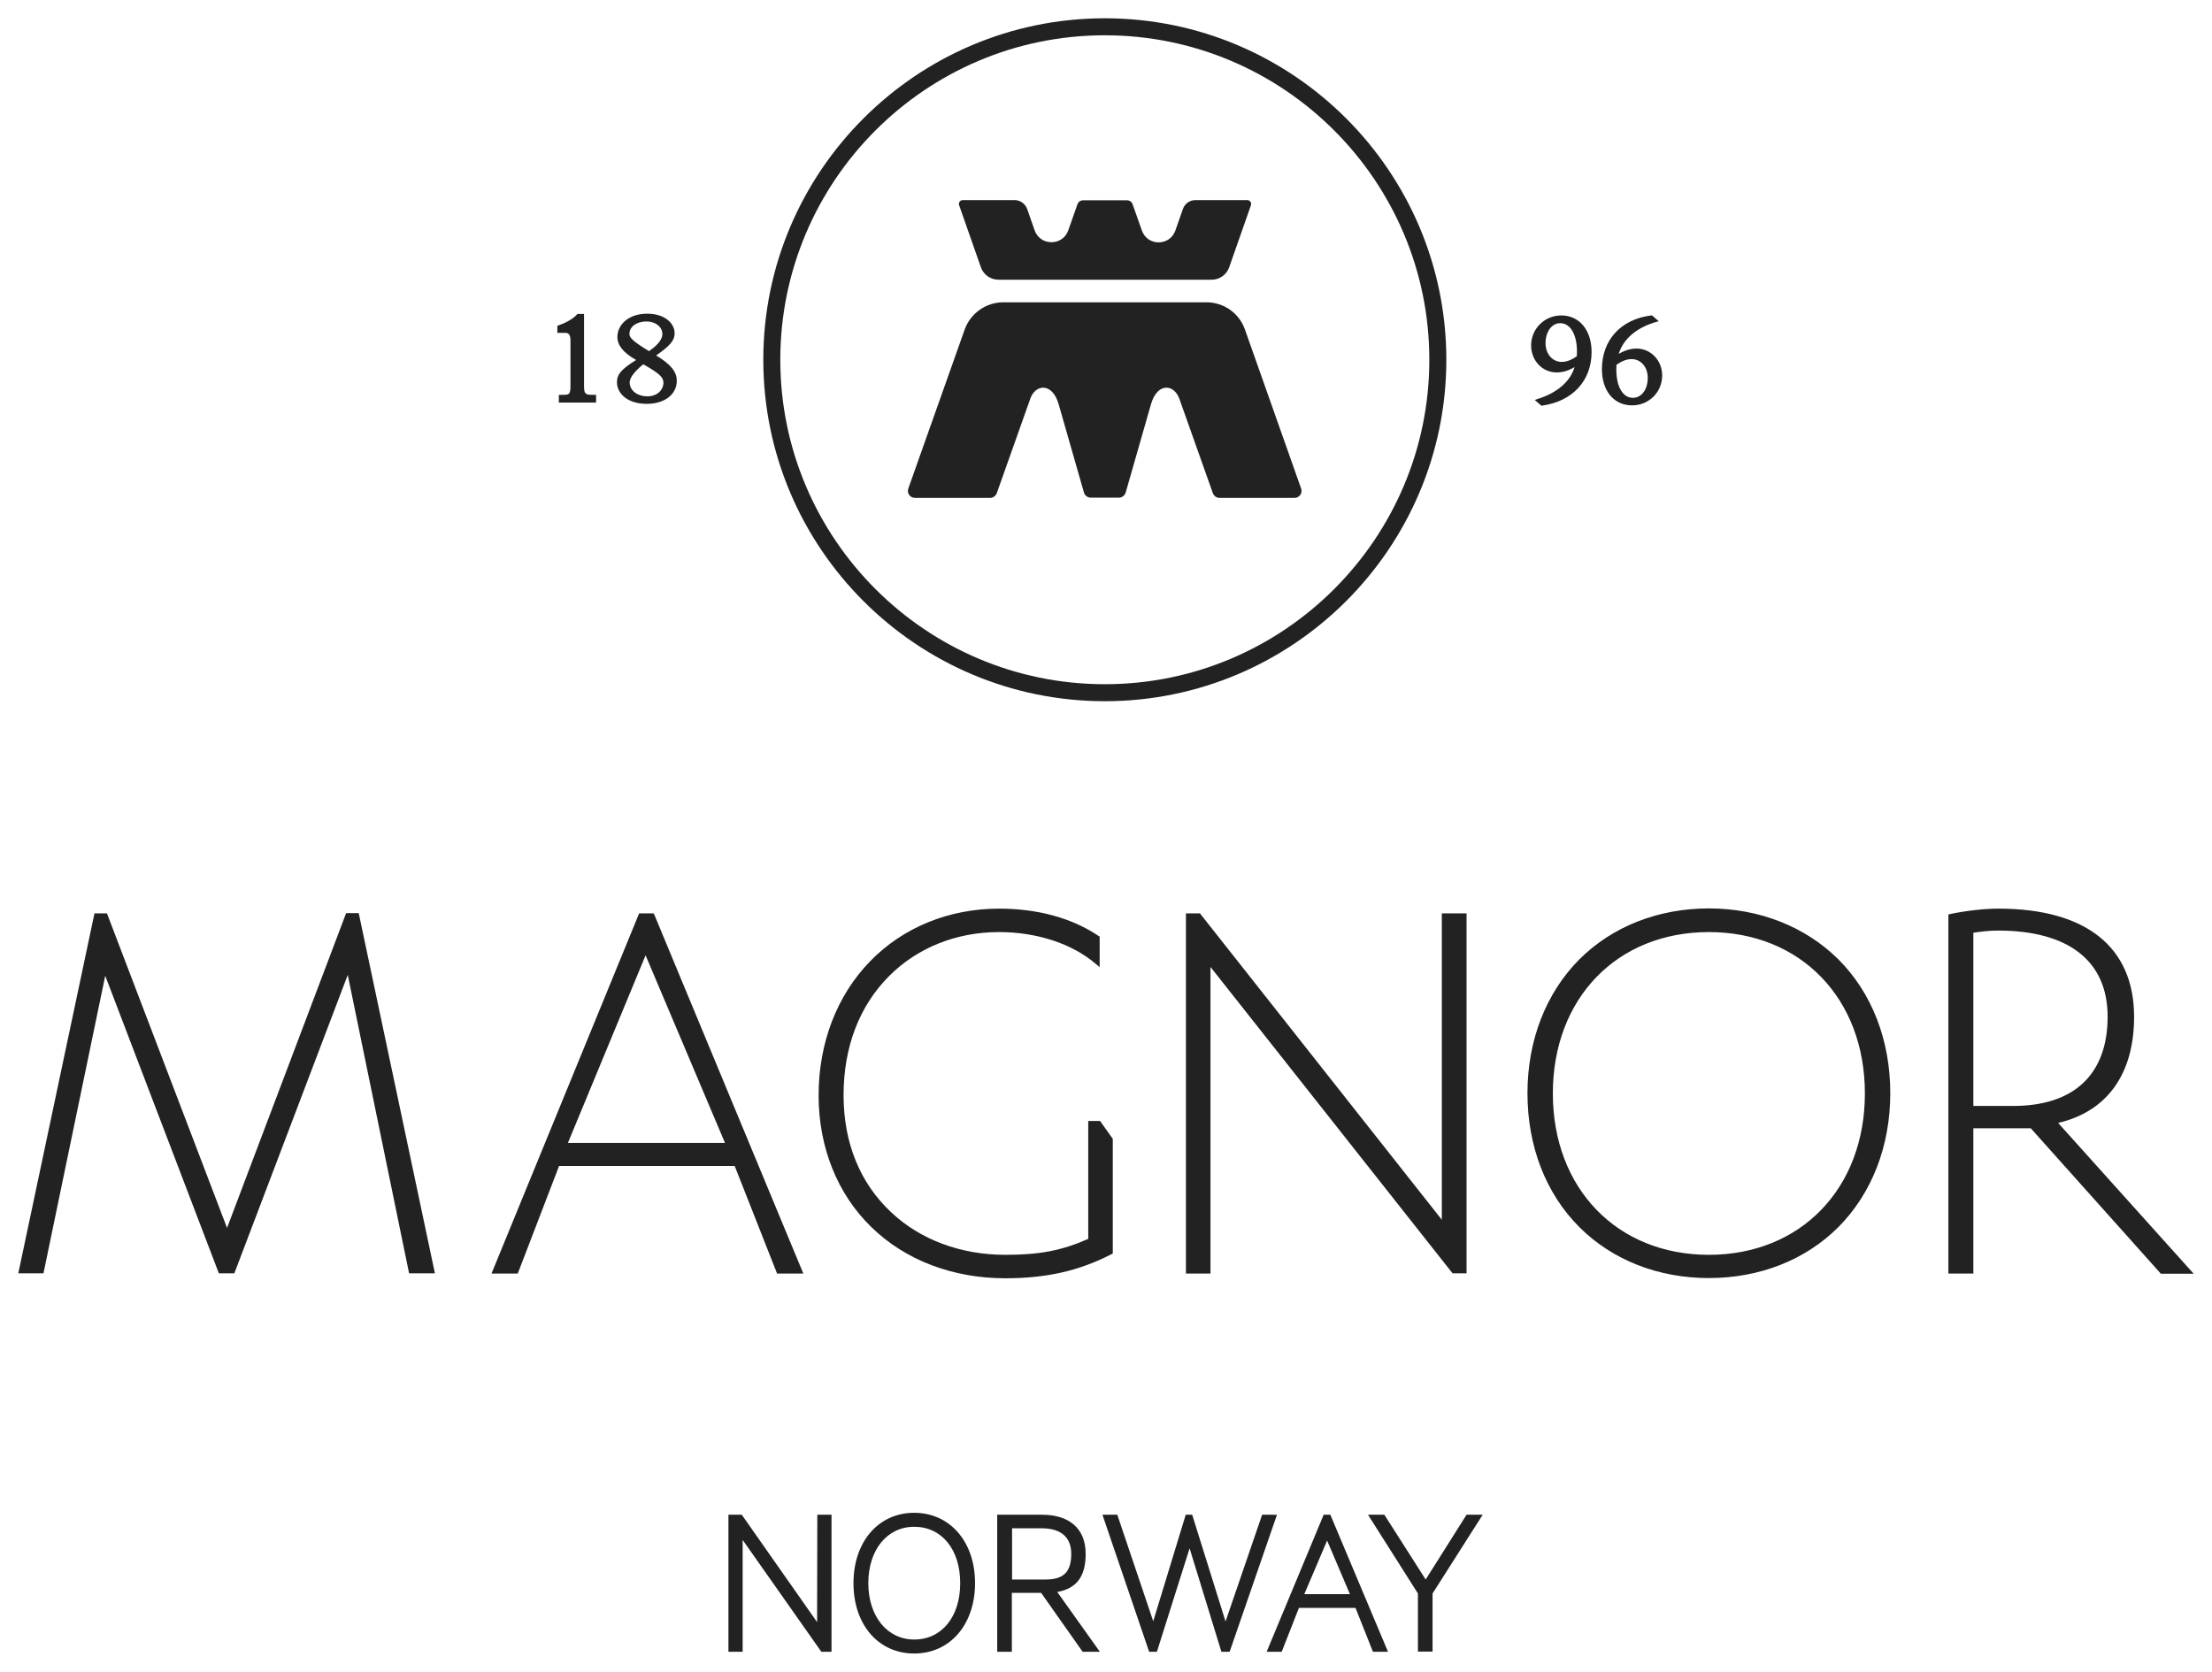
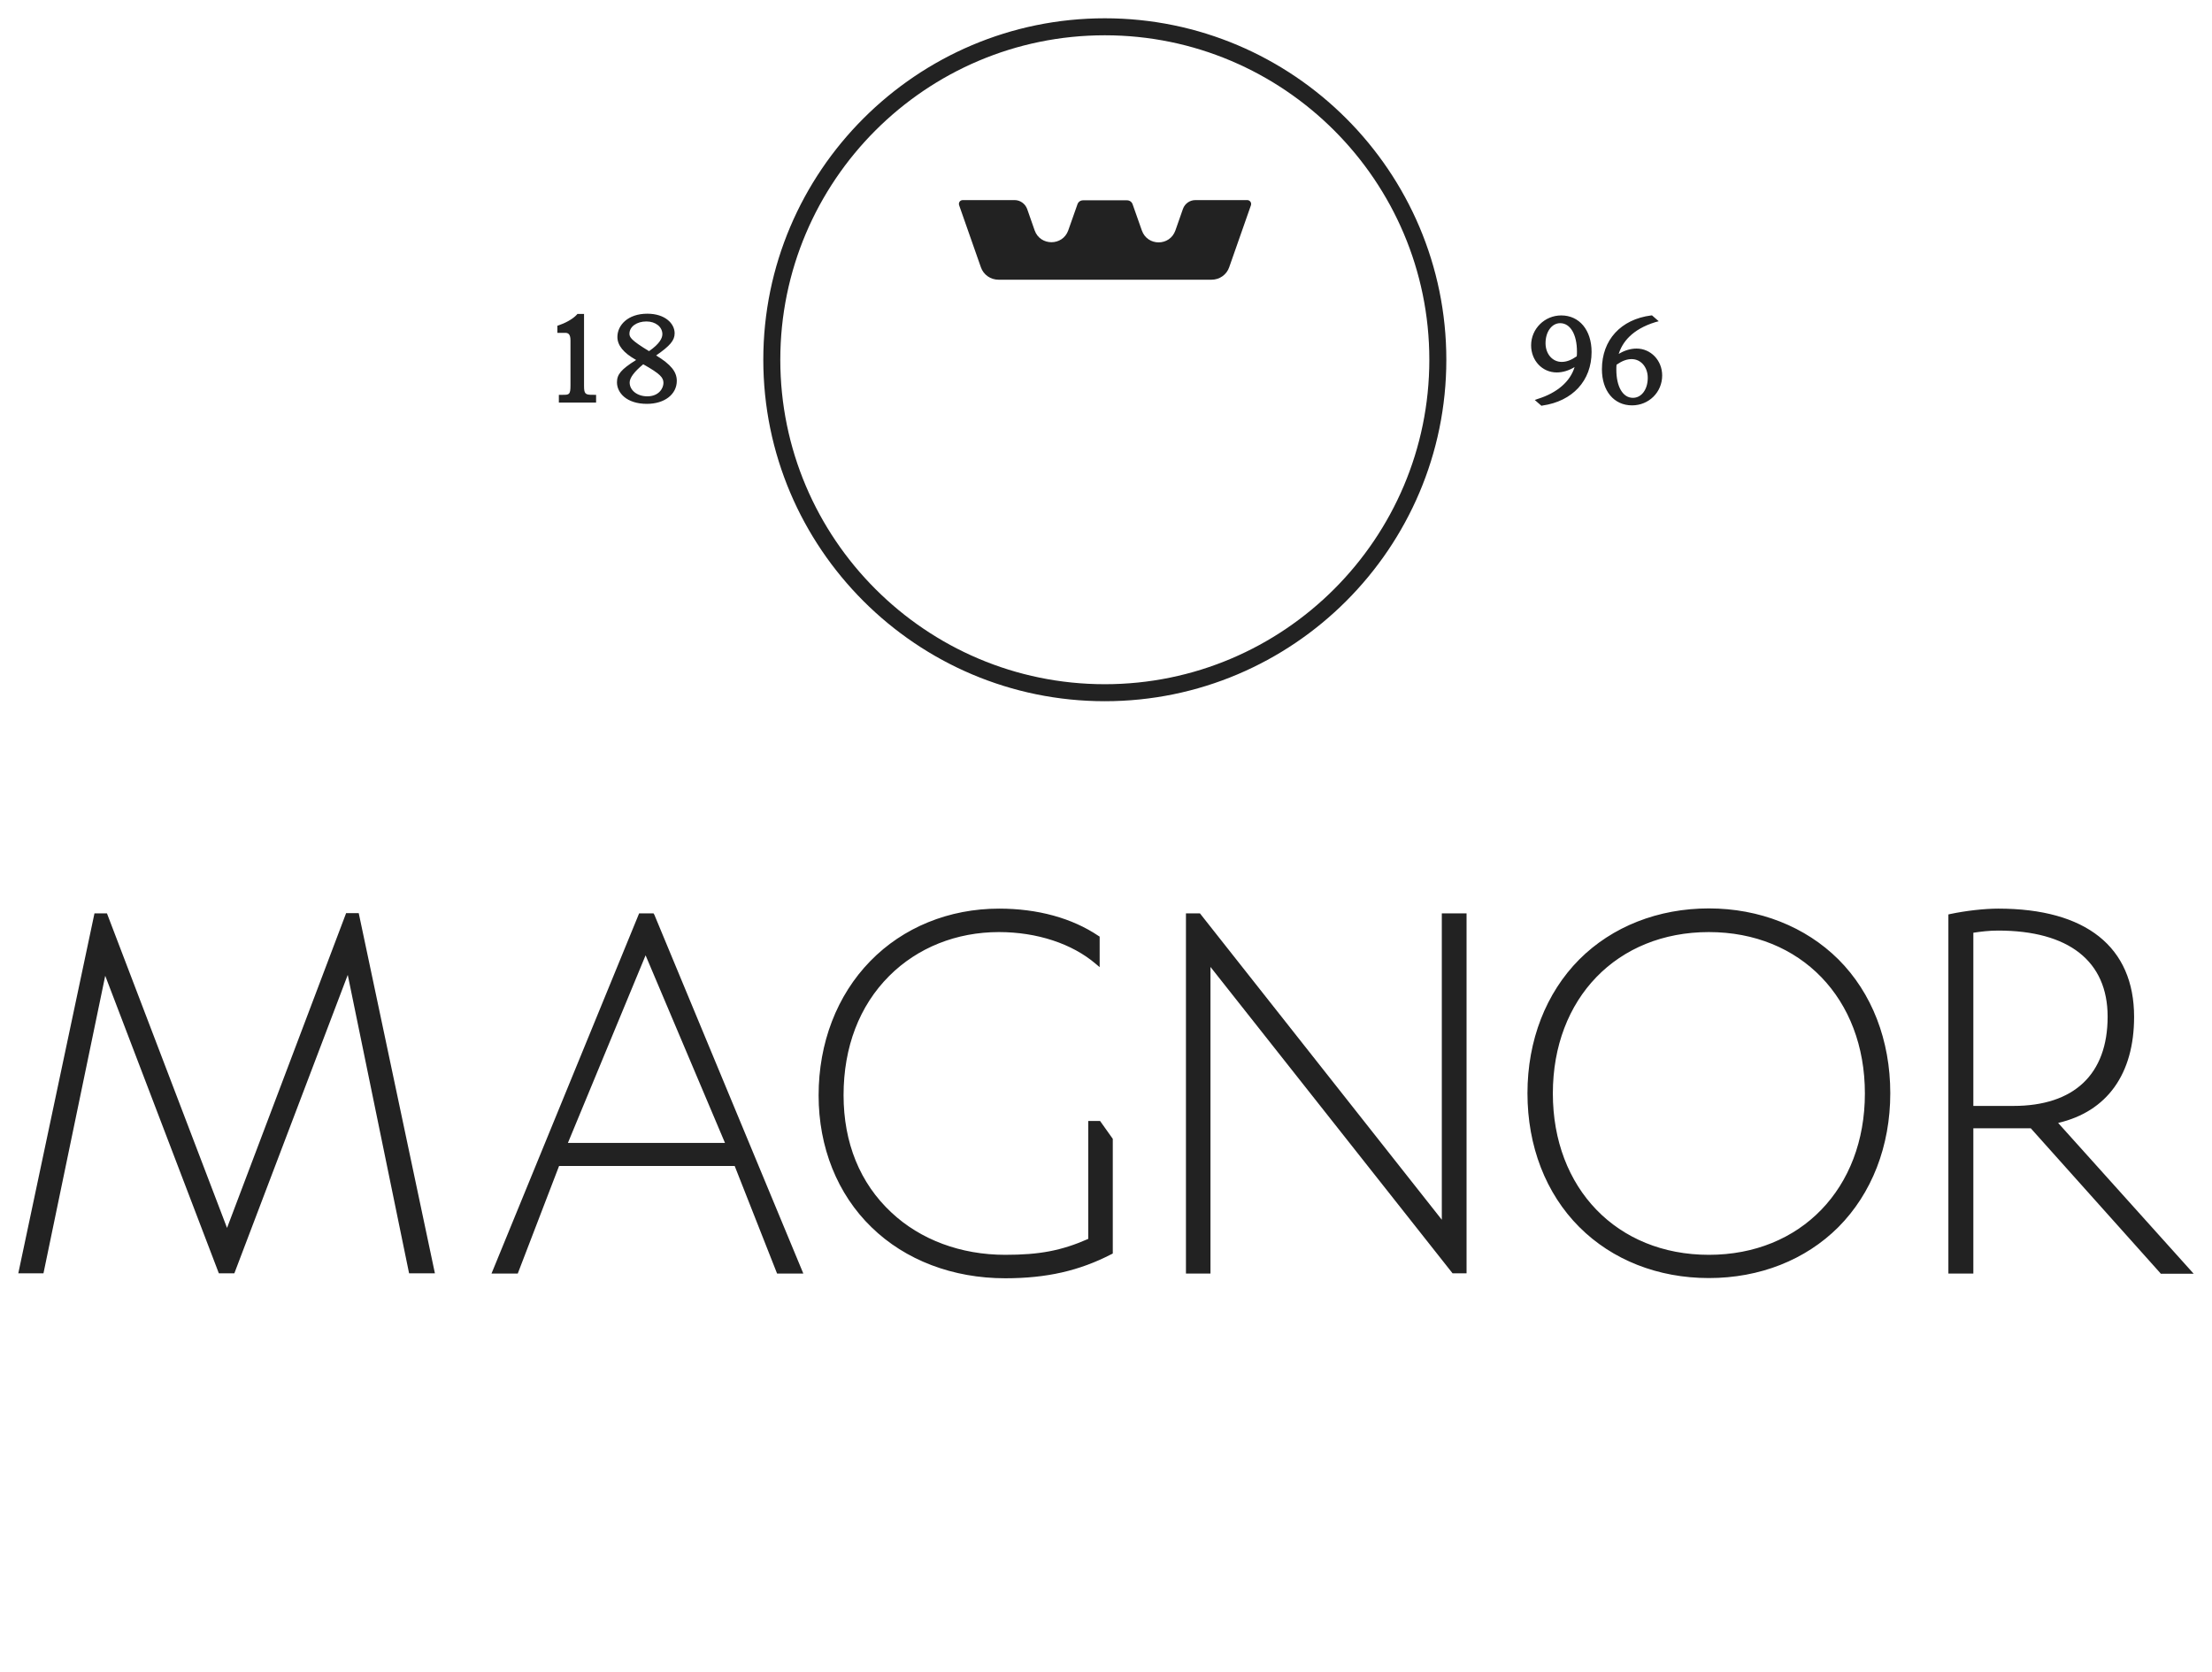
<svg xmlns="http://www.w3.org/2000/svg" version="1.1" id="Layer_1" x="0px" y="0px" viewBox="0 0 1027.9 777.1" style="enable-background:new 0 0 1027.9 777.1;" xml:space="preserve">
  <style type="text/css">
	.st0{fill:#222222;}
</style>
  <g>
-     <path class="st0" d="M379.7,753.9l-35-49.9h-6.2v63.7h6.6v-52l36.3,51.6l0.3,0.4h4.7V704h-6.6L379.7,753.9L379.7,753.9z    M424.8,703.1c-16.6,0-28.2,13.5-28.2,32.7c0,19.3,11.6,32.7,28.2,32.7c16.7,0,28.3-13.5,28.3-32.7   C453.1,716.5,441.4,703.1,424.8,703.1z M424.8,762c-12.5,0-21.3-10.8-21.3-26.2s8.7-26.2,21.3-26.2c12.8,0,21.4,10.5,21.4,26.2   S437.6,762,424.8,762z M504.5,722.2c0-11.6-7.4-18.2-20.3-18.2h-20.8v63.7h6.8v-27.4h13.6l19.3,27.4h8l-19.8-27.8   C500.3,738.3,504.5,732.7,504.5,722.2z M470.3,734.1v-23.8H484c9,0,13.8,4.1,13.8,11.9c0,8.3-3.5,11.9-11.8,11.9L470.3,734.1   L470.3,734.1z M586.5,704l-17,49.6L554,704h-3l-15.1,49.5L519.2,704h-6.9l21.7,63.7h3.6l15.2-48.1l14.6,47.5l0.2,0.6h3.8l22-63.7   H586.5z M615.1,704l-26.5,63.7h7l8-20.4h26.3l8.1,20.4h7L618.2,704H615.1z M606.1,740.9l10.6-24.9l10.6,24.9H606.1z M681.5,704   l-19,30.1L643.3,704h-7.6l23.2,36.6v27h6.8v-27L689,704H681.5z" />
    <path class="st0" d="M160.8,424.5l-55.3,146.2L49.7,424.5h-5.8L8.5,591.8h11.7l28.7-138.3l52.8,138.3h7.2l52.7-138.7l28.5,138.7h12   l-35.4-167.4h-5.9V424.5z M303.7,424.5H297l-68.6,167.4h12.2l19.2-50h81.6l19.7,50h12.2l-69.2-166.7L303.7,424.5z M263.9,531.2   L300,444l36.9,87.2H263.9z M670,566.9L557.6,424.5h-6.5v167.4h11.4V449.4L675,591.8h6.5V424.5H670V566.9z M794.1,422.2   c-23.5,0-44.9,8.4-60.2,23.7c-15.5,15.6-24.1,37.6-24.1,62.2c0,24.6,8.5,46.6,24.1,62.2c15.3,15.3,36.6,23.7,60.2,23.7   s44.9-8.4,60.2-23.7c15.5-15.6,24.1-37.6,24.1-62.2s-8.5-46.6-24.1-62.2C839,430.7,817.6,422.2,794.1,422.2z M794.1,583.2   c-42.7,0-72.5-30.9-72.5-75c0-44.2,29.8-75,72.5-75s72.5,30.9,72.5,75S836.8,583.2,794.1,583.2z M956.4,521.9   c22.8-5.3,35.3-22.8,35.3-49.3c0-32.5-22.4-50.3-63.1-50.3c-6.6,0-15.2,1-22.3,2.5l-0.9,0.2v166.9H917v-67.5h26.7l60.1,67.2   l0.3,0.4h15.3L956.4,521.9z M935.6,514H917v-80.5c3.4-0.5,7.2-1,11.5-1c32.8,0,50.9,14.2,50.9,40C979.4,499.3,963.8,514,935.6,514z    M505.7,520.9v54.9c-12.5,5.5-22.7,7.4-38.6,7.4c-20.6,0-39.4-7-52.9-19.7C399.6,549.9,392,531.1,392,509   c0-22.3,7.3-41.5,21.2-55.4c13.2-13.2,31.3-20.4,51-20.4c17.7,0,34,5.4,44.9,14.7l1.9,1.6v-14.2l-0.5-0.3   c-12.3-8.3-28.3-12.7-46.2-12.7c-23.3,0-44.6,8.7-59.9,24.4c-15.5,15.9-24,38-24,62.4c0,24.1,8.7,45.9,24.6,61.3   c15.7,15.3,37.8,23.7,62.1,23.7c19.3,0,34.5-3.5,49.4-11.2l0.6-0.3v-53.3l-5.9-8.3h-5.5V520.9z" />
    <path class="st0" d="M275.1,183.5L275.1,183.5c-3.2,0-3.7-0.6-3.7-4.2v-33.4h-3.1l-0.2,0.3c-2.1,2.3-5.8,4.1-8.5,5l-0.6,0.2v3.3   h3.6c1.2,0,2.5,0.3,2.5,3.5v20.9c0,4.3-0.6,4.4-3.5,4.4c-0.3,0-0.7,0-1,0h-0.9v3.6H277v-3.6h-0.9   C275.8,183.5,275.4,183.5,275.1,183.5z M304.9,165.2c6.5-4.5,8.6-7,8.6-10.3c0-4.5-4.4-9.1-12.7-9.1c-9.1,0-13.9,5.4-13.9,10.8   c0,3.9,2.8,7.4,8.7,10.7c-7,4.4-8.9,6.7-8.9,10.4c0,4.8,4.4,10,13.9,10c8.2,0,13.9-4.4,13.9-10.7   C314.5,172.8,311.8,169.4,304.9,165.2z M292.5,155.1c0-3.3,3.4-5.7,7.9-5.7c4.2,0,7.4,2.5,7.4,5.9c0,1.7-1.1,4.4-6.2,7.9   C293.2,158.1,292.5,156.7,292.5,155.1z M300.8,184.2c-4.7,0-8.2-2.8-8.2-6.4c0-2.2,2.1-5,6.3-8.5c8,4.5,9.4,6.2,9.4,8.7   C308.3,180.3,306.3,184.2,300.8,184.2z" />
    <path class="st0" d="M725.5,146.6c-7.7,0-14,6.2-14,13.9c0,7.1,5.2,12.6,11.9,12.6c2.8,0,5.7-0.9,8.3-2.5c-2,6.7-8.1,12-17.1,14.8   l-1.4,0.5l3.1,2.7l0.4-0.1c14.1-2,22.9-11.6,22.9-24.9C739.6,153.4,733.9,146.6,725.5,146.6z M732.7,165.6c-2.6,1.8-4.8,2.6-7,2.6   c-4.3,0-7.5-3.7-7.5-8.7c0-5.3,2.9-9.3,6.8-9.3c4.7,0,7.8,5.2,7.8,13.2C732.8,164.3,732.8,164.9,732.7,165.6z M760.5,162   c-2.8,0-5.7,0.9-8.3,2.5c1.6-5.2,6-11.4,17.1-14.8l1.5-0.4l-3.1-2.7h-0.4c-14.1,1.8-22.9,11.4-22.9,25c0,10.1,5.6,16.8,14,16.8   c7.8,0,14-6.1,14-13.9C772.4,167.5,767.1,162,760.5,162z M758.8,184.9c-4.7,0-7.7-5.2-7.7-13.1c0-0.9,0-1.5,0.1-2.3   c2.6-1.8,4.8-2.6,7-2.6c4.3,0,7.5,3.7,7.5,8.7C765.7,181,762.8,184.9,758.8,184.9z" />
    <path class="st0" d="M513.4,325.9c-87.5,0-158.7-71.2-158.7-158.7S425.9,8.5,513.4,8.5s158.7,71.2,158.7,158.7   C672.1,254.7,600.9,325.9,513.4,325.9z M513.4,16.4c-83.2,0-150.8,67.7-150.8,150.8S430.2,318,513.4,318s150.8-67.7,150.8-150.8   S596.6,16.4,513.4,16.4z" />
    <g>
-       <path class="st0" d="M604.6,227l-26.1-73.9c-2.7-7.6-9.8-12.6-17.9-12.6h-47.2l0,0h-47.2c-8,0-15.2,5.1-17.9,12.6L422.1,227    c-0.8,2.2,0.8,4.4,3.1,4.4h34.9c1.4,0,2.6-0.9,3.1-2.2l15.5-43.7c2.3-7,10.2-7.9,13.2,2.2l11.8,41.2c0.4,1.4,1.7,2.4,3.2,2.4h6.5    l0,0h6.5c1.5,0,2.8-1,3.2-2.4l11.8-41.2c3-10.1,10.8-9.2,13.2-2.2l15.5,43.7c0.5,1.3,1.7,2.2,3.1,2.2h34.9    C603.8,231.4,605.4,229.2,604.6,227z" />
      <path class="st0" d="M579.6,93h-24.1c-2.6,0-4.9,1.6-5.8,4.1l-3.5,10c-2.6,7.4-13,7.4-15.6,0l-4.3-12.2c-0.4-1.1-1.4-1.8-2.6-1.8    h-10.2l0,0h-10.2c-1.2,0-2.2,0.7-2.6,1.8l-4.3,12.2c-2.6,7.3-13,7.3-15.6,0l-3.5-10c-0.9-2.4-3.2-4.1-5.8-4.1h-24.1    c-1.3,0-2.1,1.2-1.7,2.4l10.1,28.8c1.2,3.5,4.5,5.8,8.2,5.8h49.5l0,0H563c3.7,0,7-2.3,8.2-5.8l10.1-28.8    C581.7,94.2,580.8,93,579.6,93z" />
    </g>
  </g>
</svg>